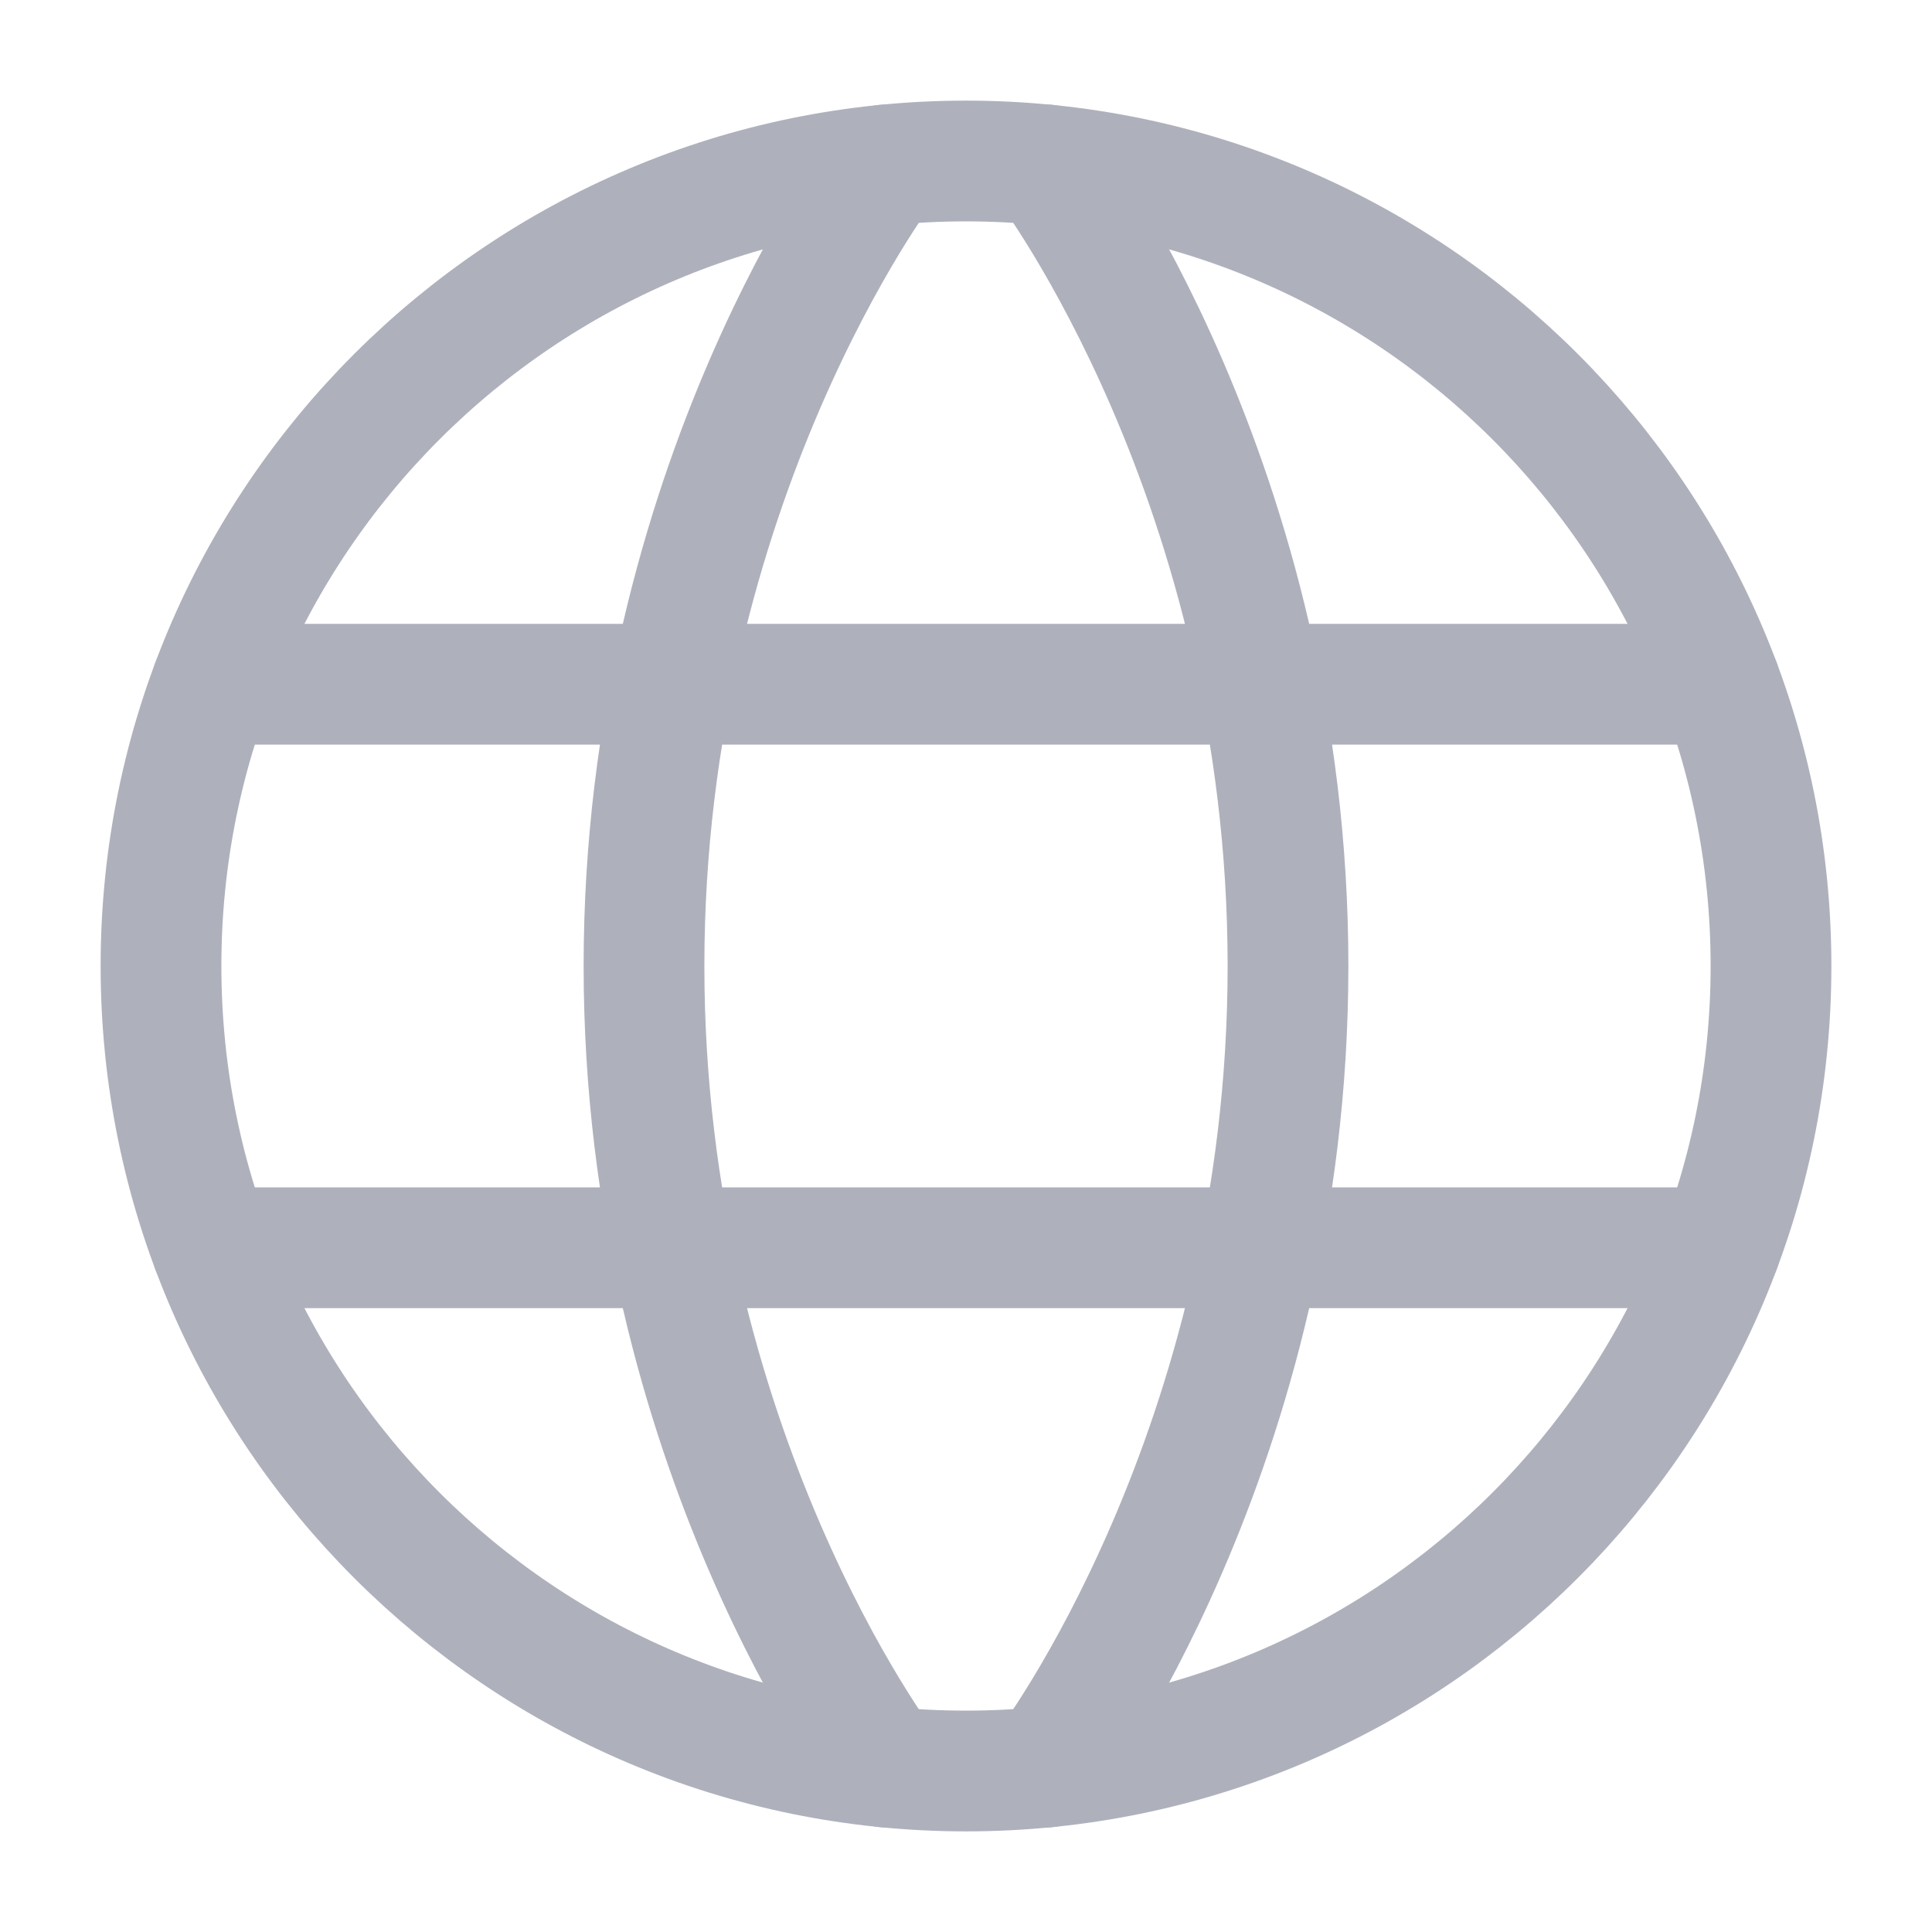
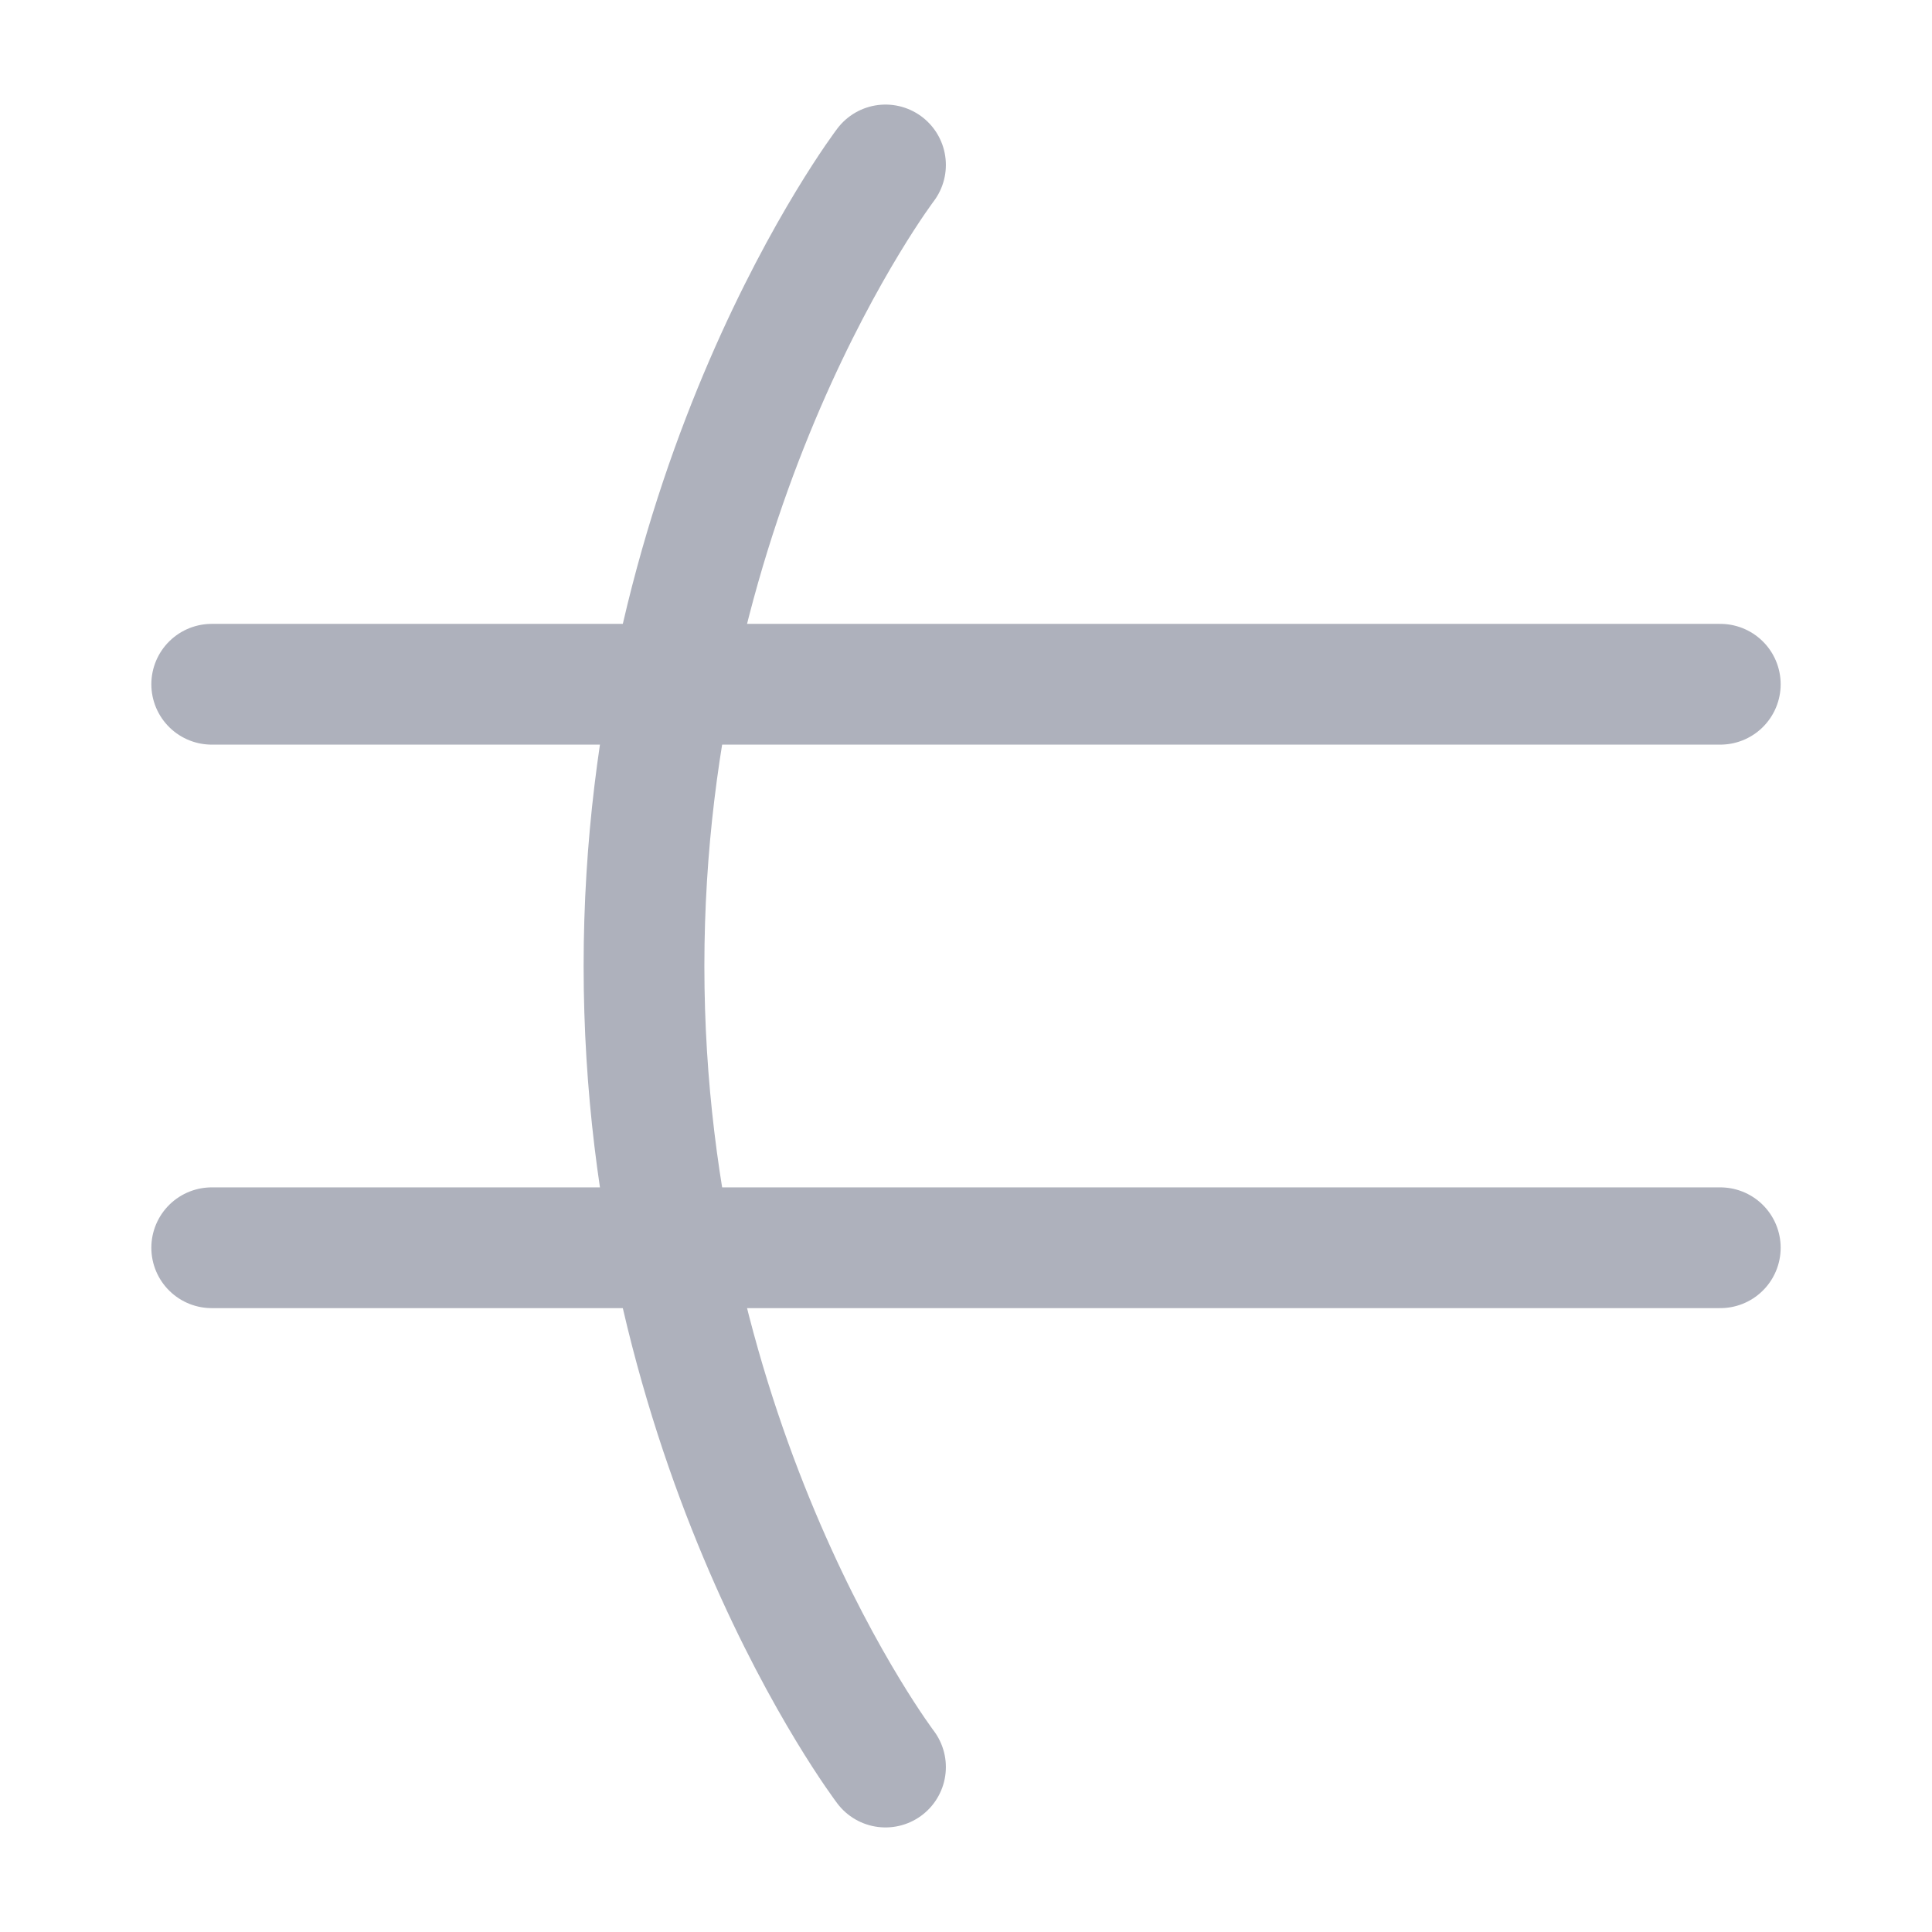
<svg xmlns="http://www.w3.org/2000/svg" width="24" height="24" viewBox="0 0 24 24" fill="none">
  <g id="language">
-     <path id="Vector" d="M2 12C2 17.523 6.477 22 12 22C17.523 22 22 17.523 22 12C22 6.477 17.523 2 12 2C6.477 2 2 6.477 2 12Z" stroke="#AEB1BC" stroke-width="1.5" stroke-linecap="round" stroke-linejoin="round" />
-     <path id="Vector_2" d="M13 2.049C13 2.049 16 6 16 12C16 18 13 21.951 13 21.951" stroke="#AEB1BC" stroke-width="1.5" stroke-linecap="round" stroke-linejoin="round" />
    <path id="Vector_3" d="M11 21.951C11 21.951 8 18 8 12C8 6 11 2.049 11 2.049" stroke="#AEB1BC" stroke-width="1.5" stroke-linecap="round" stroke-linejoin="round" />
    <path id="Vector_4" d="M2.63 15.5H21.37" stroke="#AEB1BC" stroke-width="1.5" stroke-linecap="round" stroke-linejoin="round" />
    <path id="Vector_5" d="M2.63 8.5H21.37" stroke="#AEB1BC" stroke-width="1.5" stroke-linecap="round" stroke-linejoin="round" />
  </g>
</svg>